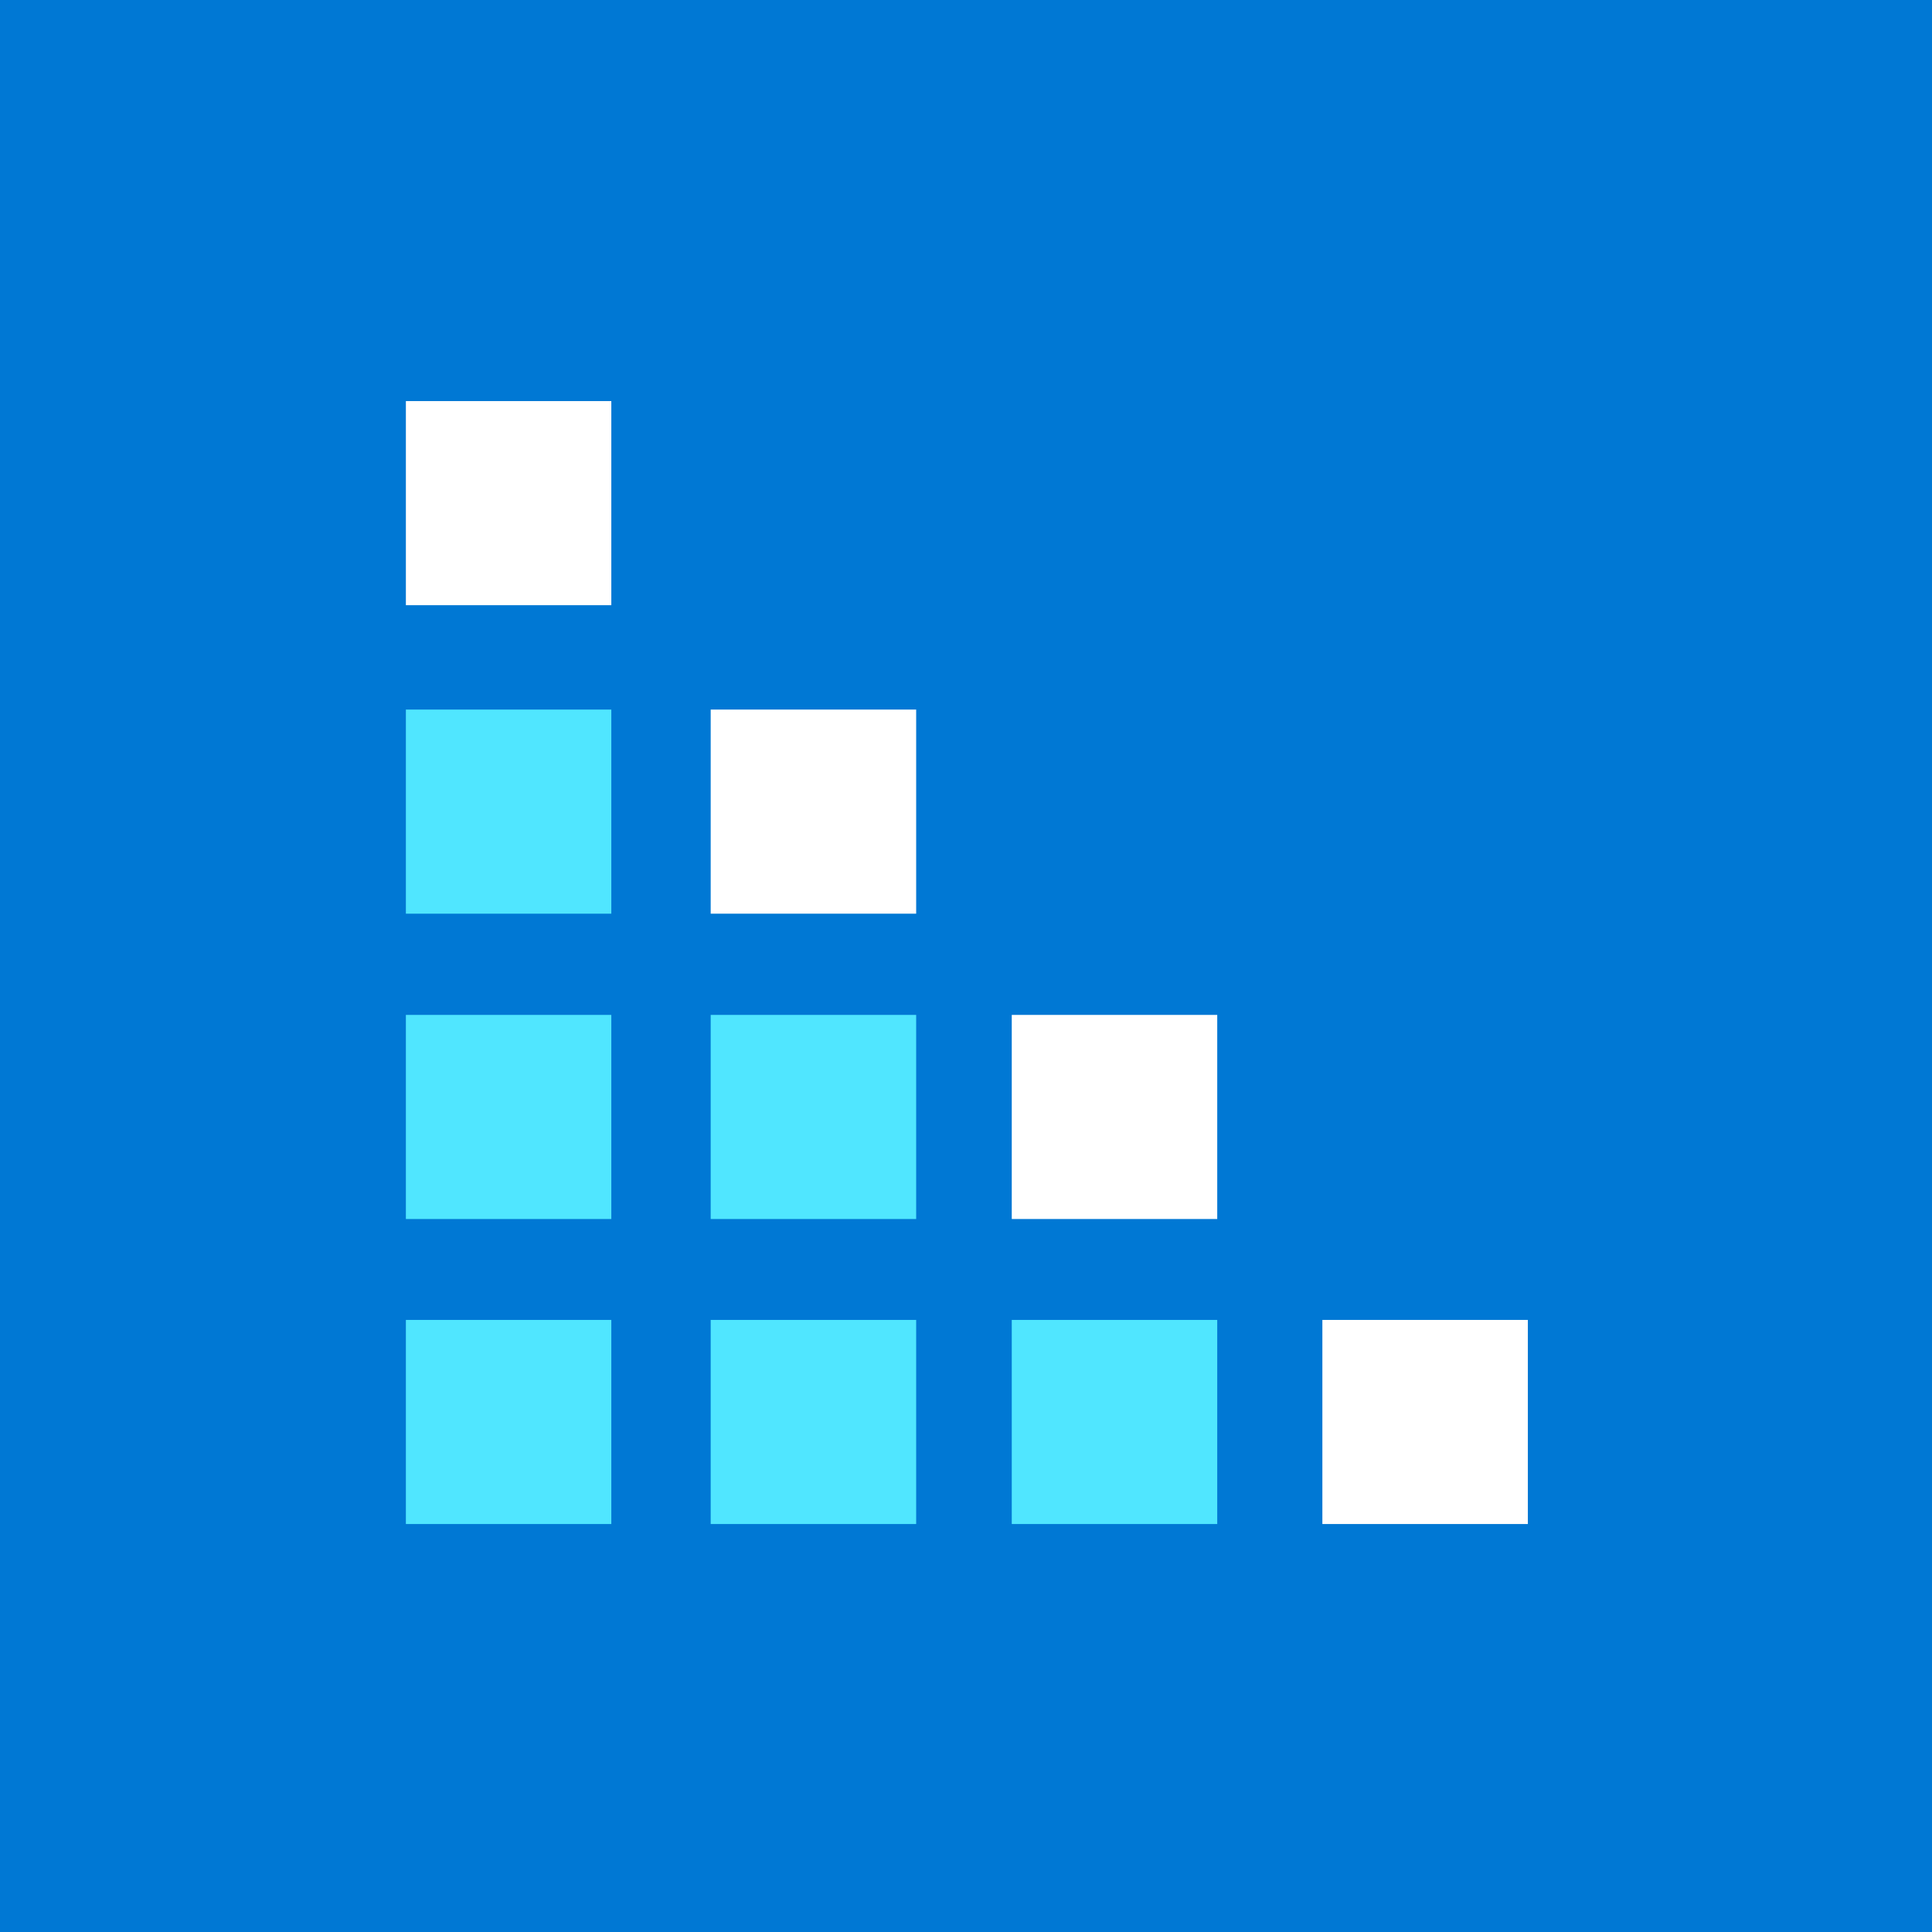
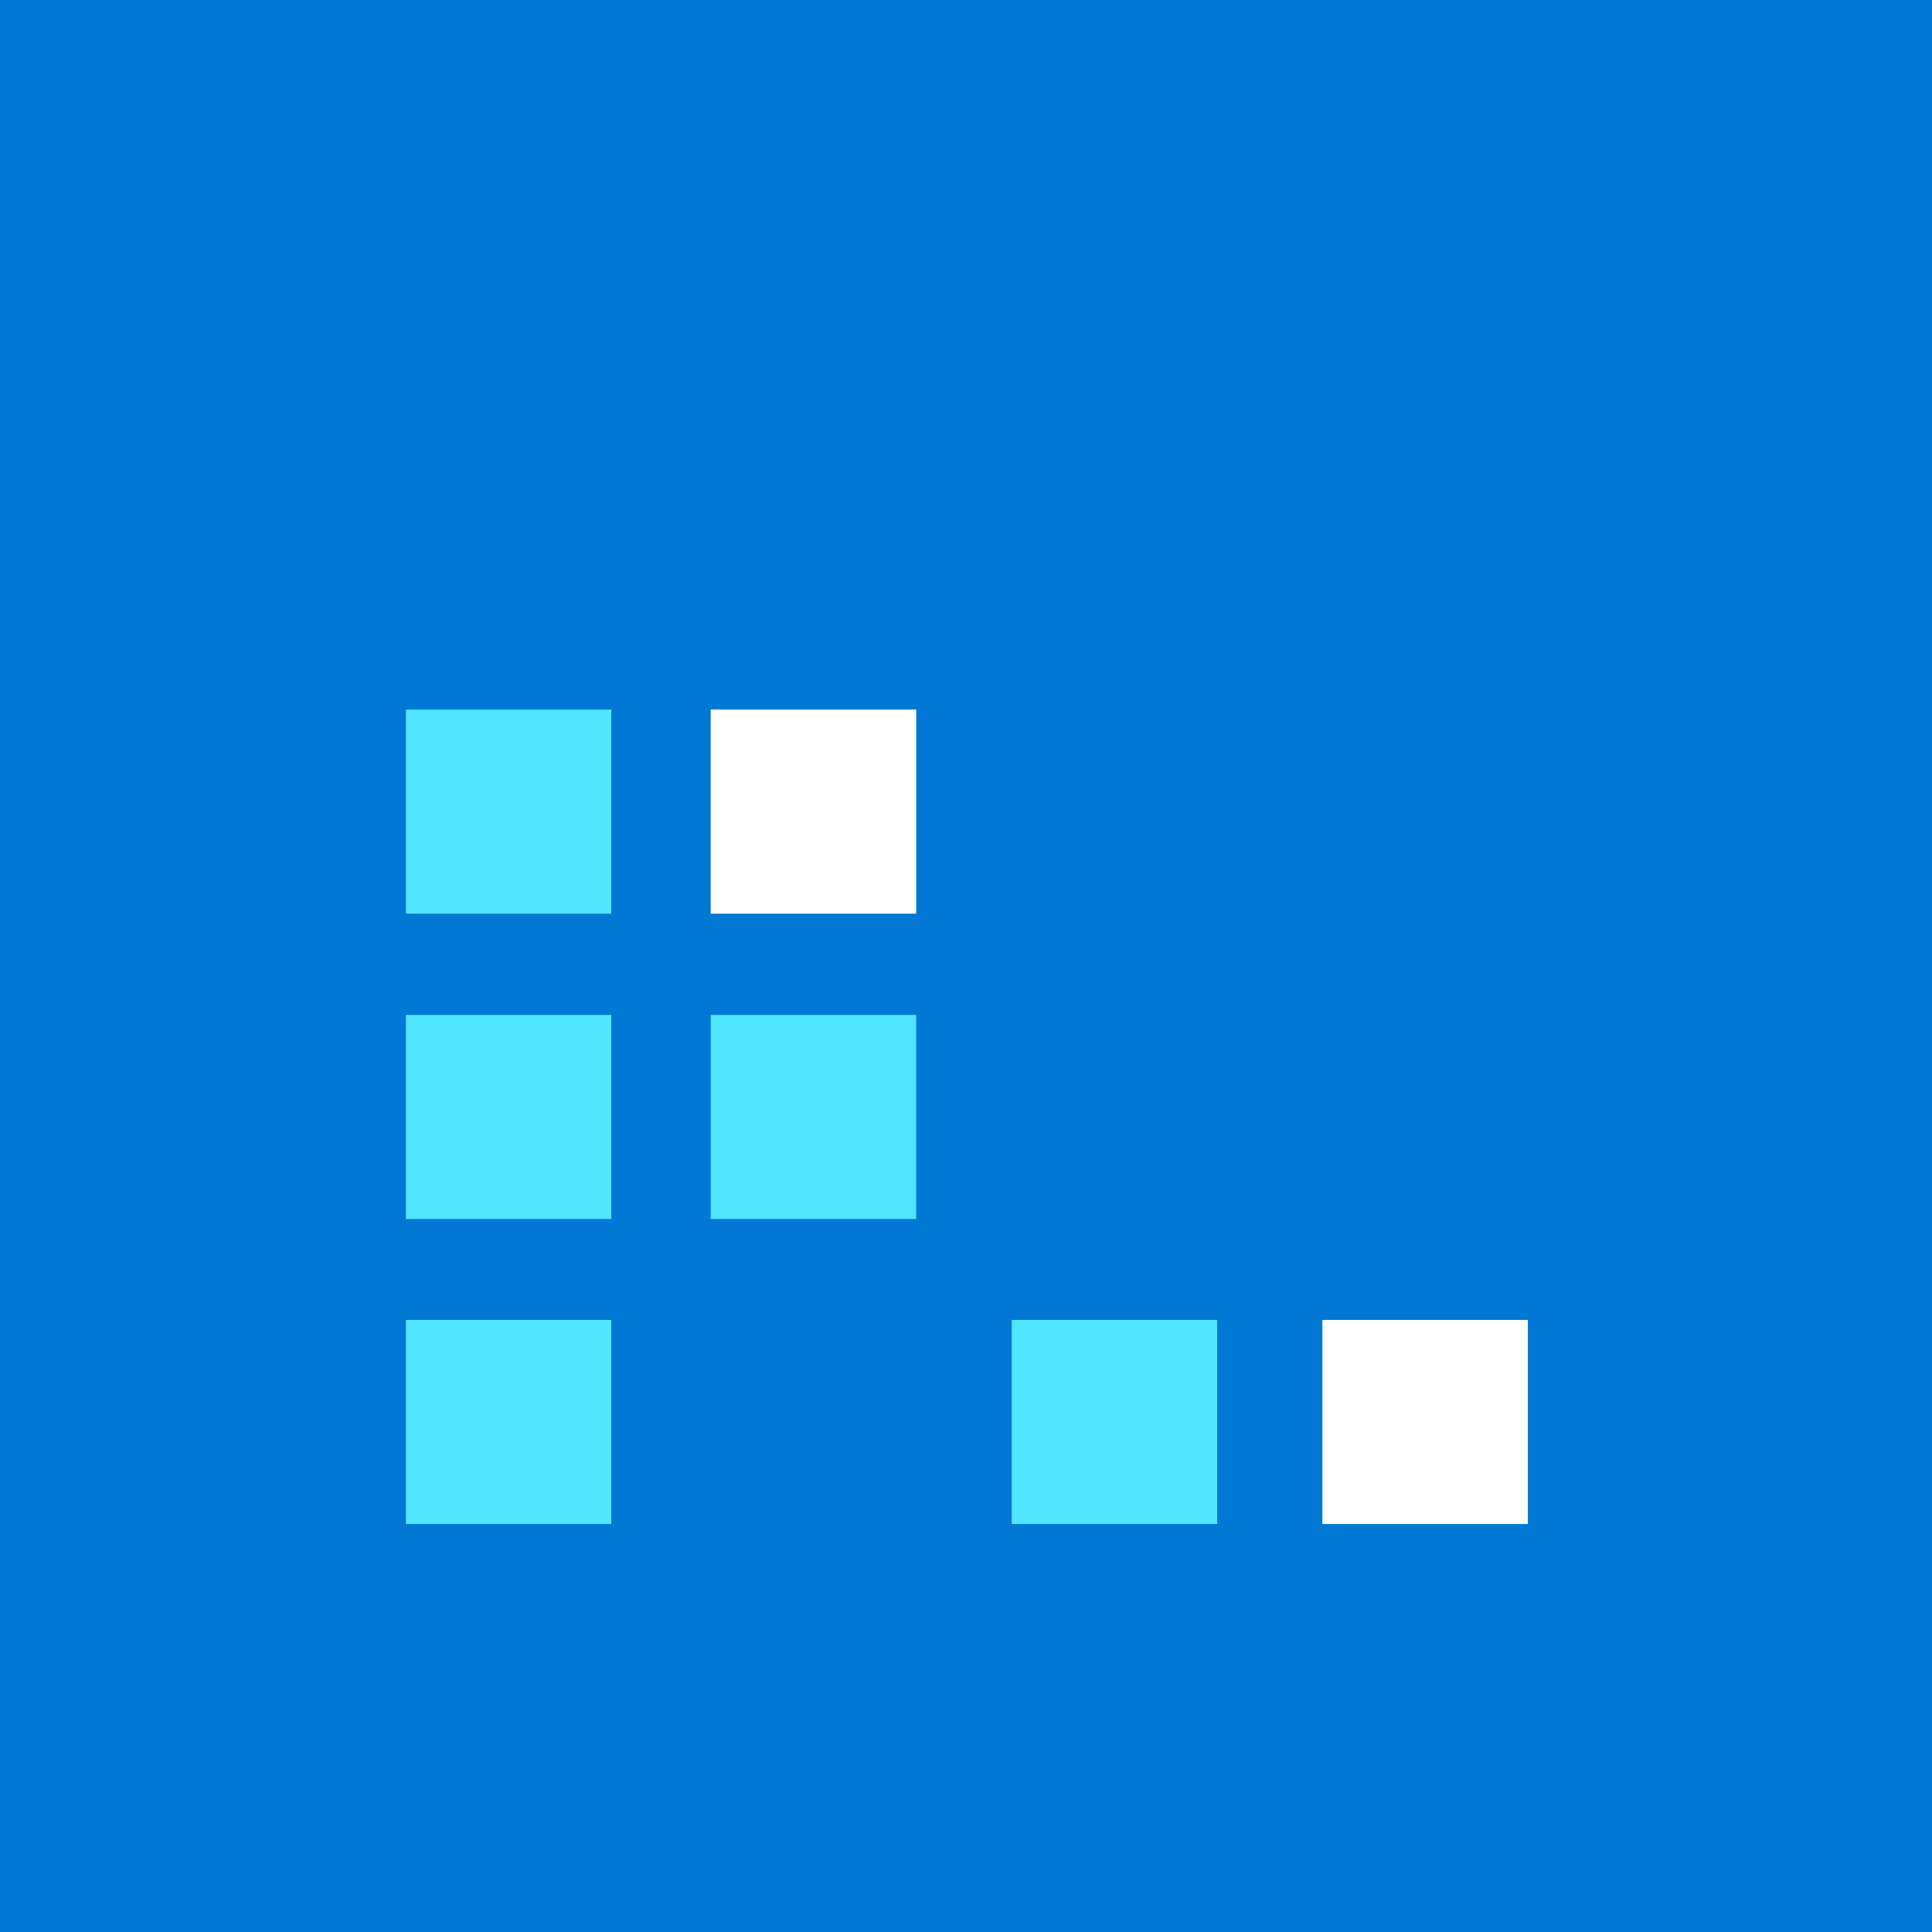
<svg xmlns="http://www.w3.org/2000/svg" data-slug-id="squares-in-blue-square" viewBox="0 0 48 48">
  <path d="M0 48H48V0H0V48Z" fill="#0078D4" />
  <path d="M15.188 32.793H10.084V37.864H15.188V32.793Z" fill="#50E6FF" />
-   <path d="M22.762 32.793H17.657V37.864H22.762V32.793Z" fill="#50E6FF" />
  <path d="M30.242 32.793H25.137V37.864H30.242V32.793Z" fill="#50E6FF" />
  <path d="M15.188 25.215H10.084V30.286H15.188V25.215Z" fill="#50E6FF" />
  <path d="M22.762 25.215H17.657V30.286H22.762V25.215Z" fill="#50E6FF" />
  <path d="M15.188 17.629H10.084V22.7H15.188V17.629Z" fill="#50E6FF" />
-   <path d="M15.188 9.965H10.084V15.036H15.188V9.965Z" fill="white" />
  <path d="M22.762 17.629H17.657V22.7H22.762V17.629Z" fill="white" />
-   <path d="M30.242 25.215H25.137V30.286H30.242V25.215Z" fill="white" />
  <path d="M37.959 32.793H32.854V37.864H37.959V32.793Z" fill="white" />
</svg>